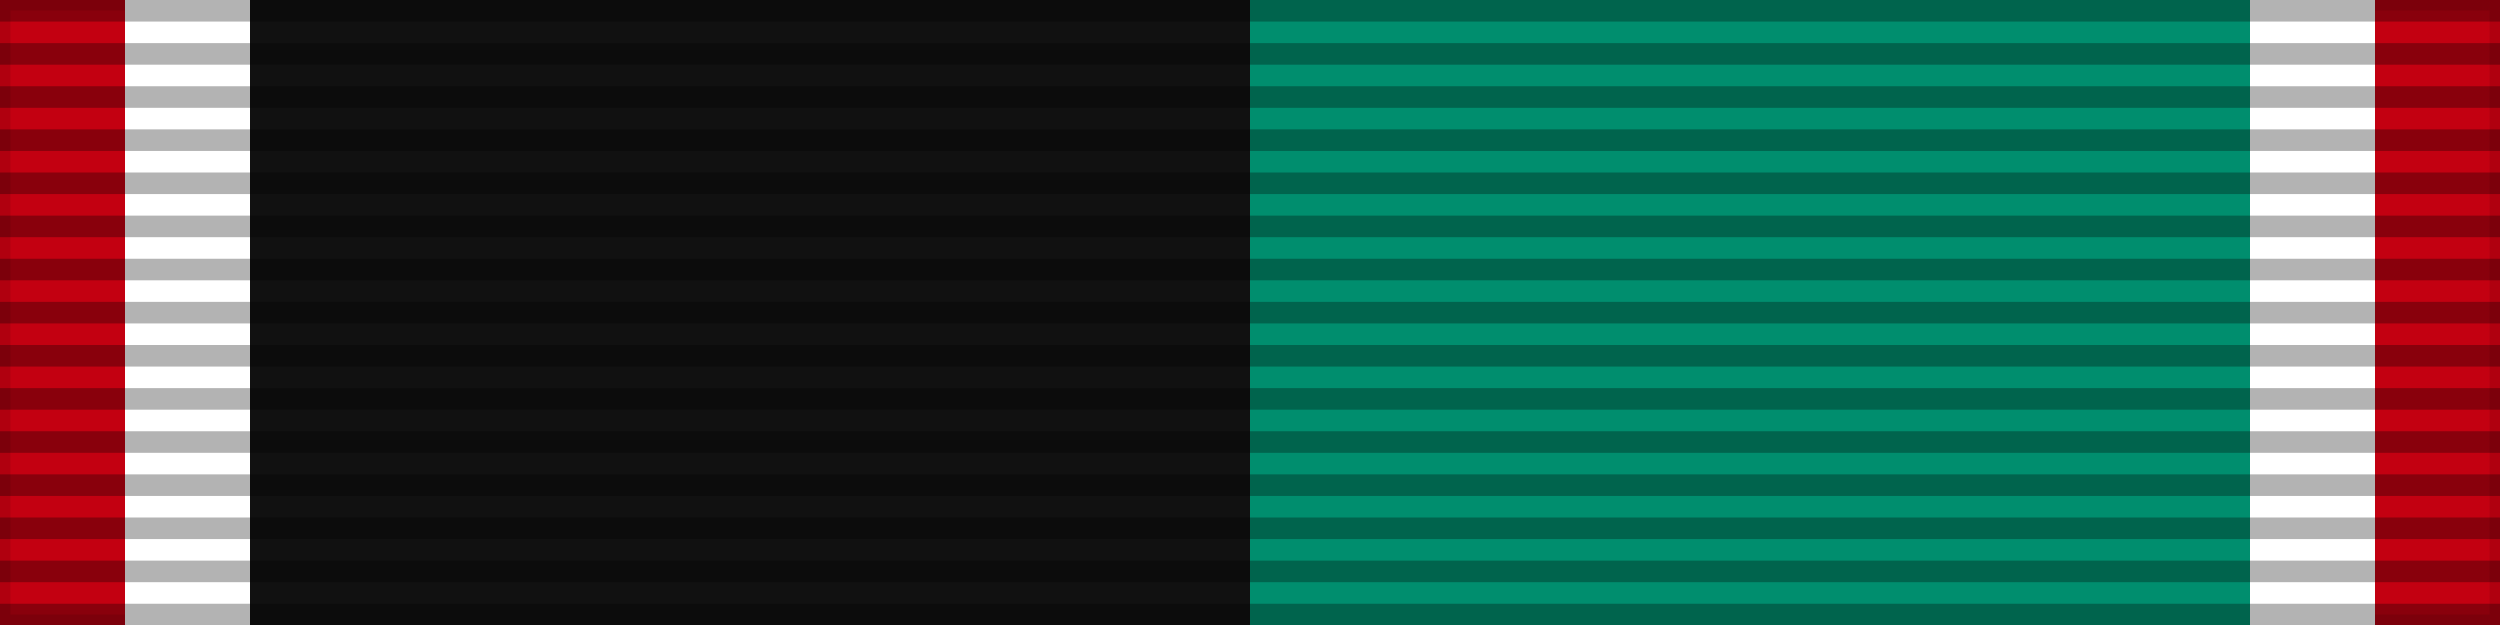
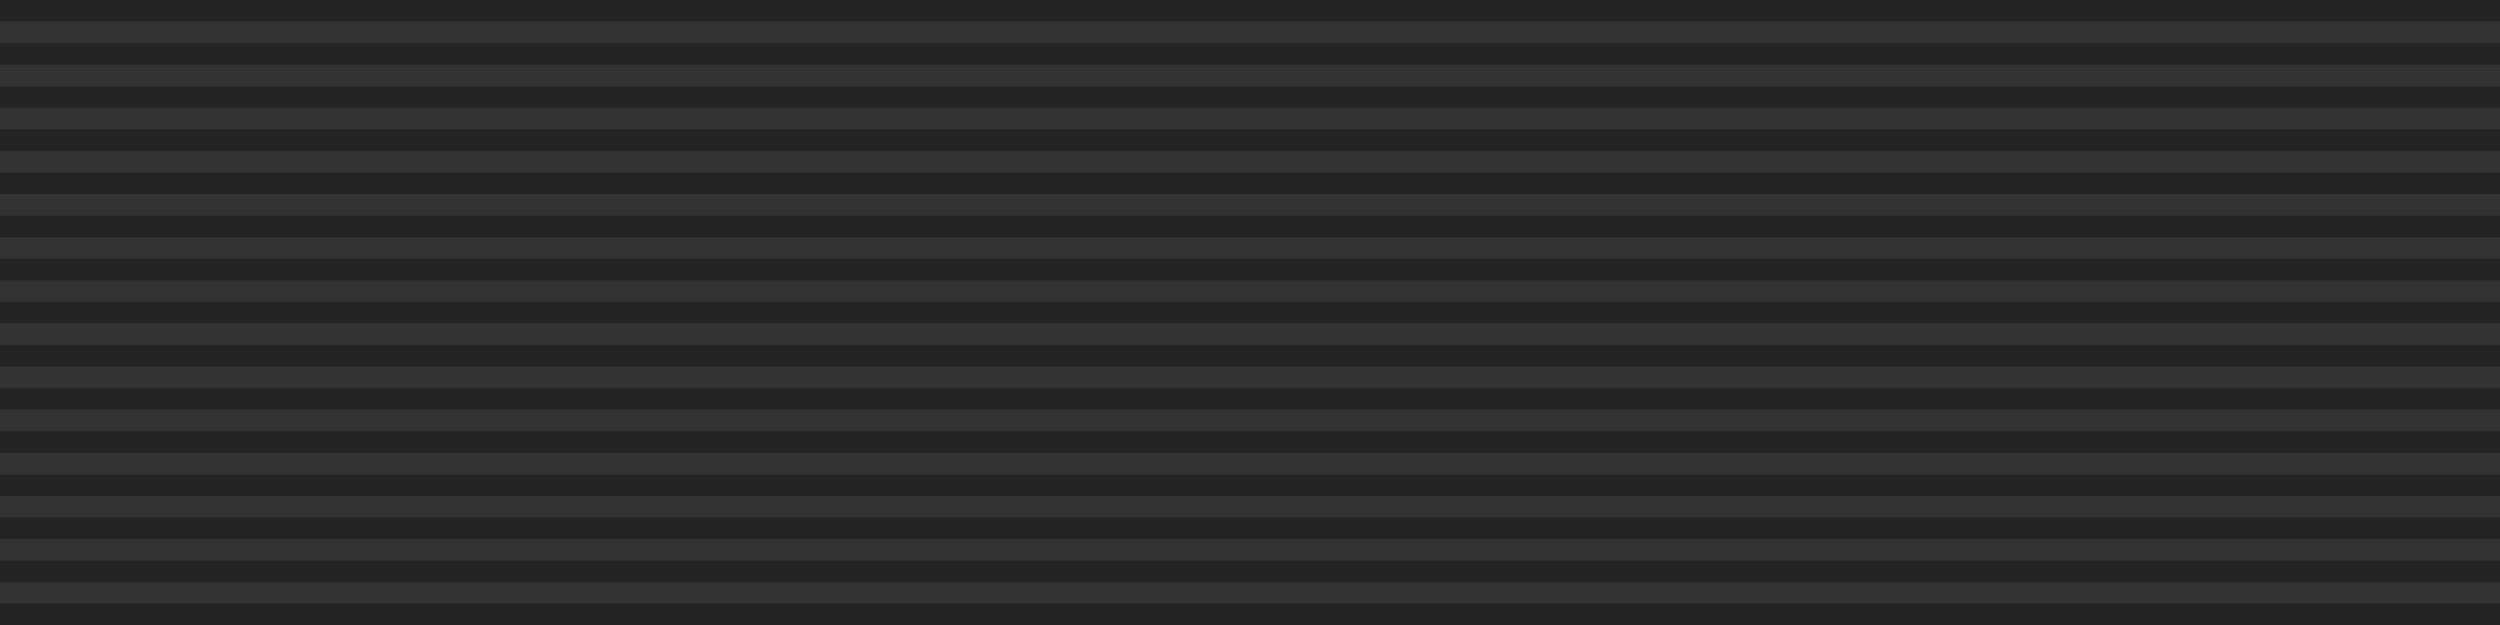
<svg xmlns="http://www.w3.org/2000/svg" width="240" height="60">
  <rect width="100%" height="100%" fill="#333333" stroke="none" />
-   <rect width="240" height="60" style="fill:#c30011;stroke:#000;stroke-width:2;stroke-opacity:.1" />
-   <rect width="216" height="60" x="12" fill="#ffffff" />
-   <rect width="96" height="60" x="24" fill="#111111" />
-   <rect width="96" height="60" x="120" fill="#008e6e" />
  <path d="m120,0v60" stroke="#000" stroke-width="240" stroke-dasharray="2.07" opacity=".3" />
</svg>